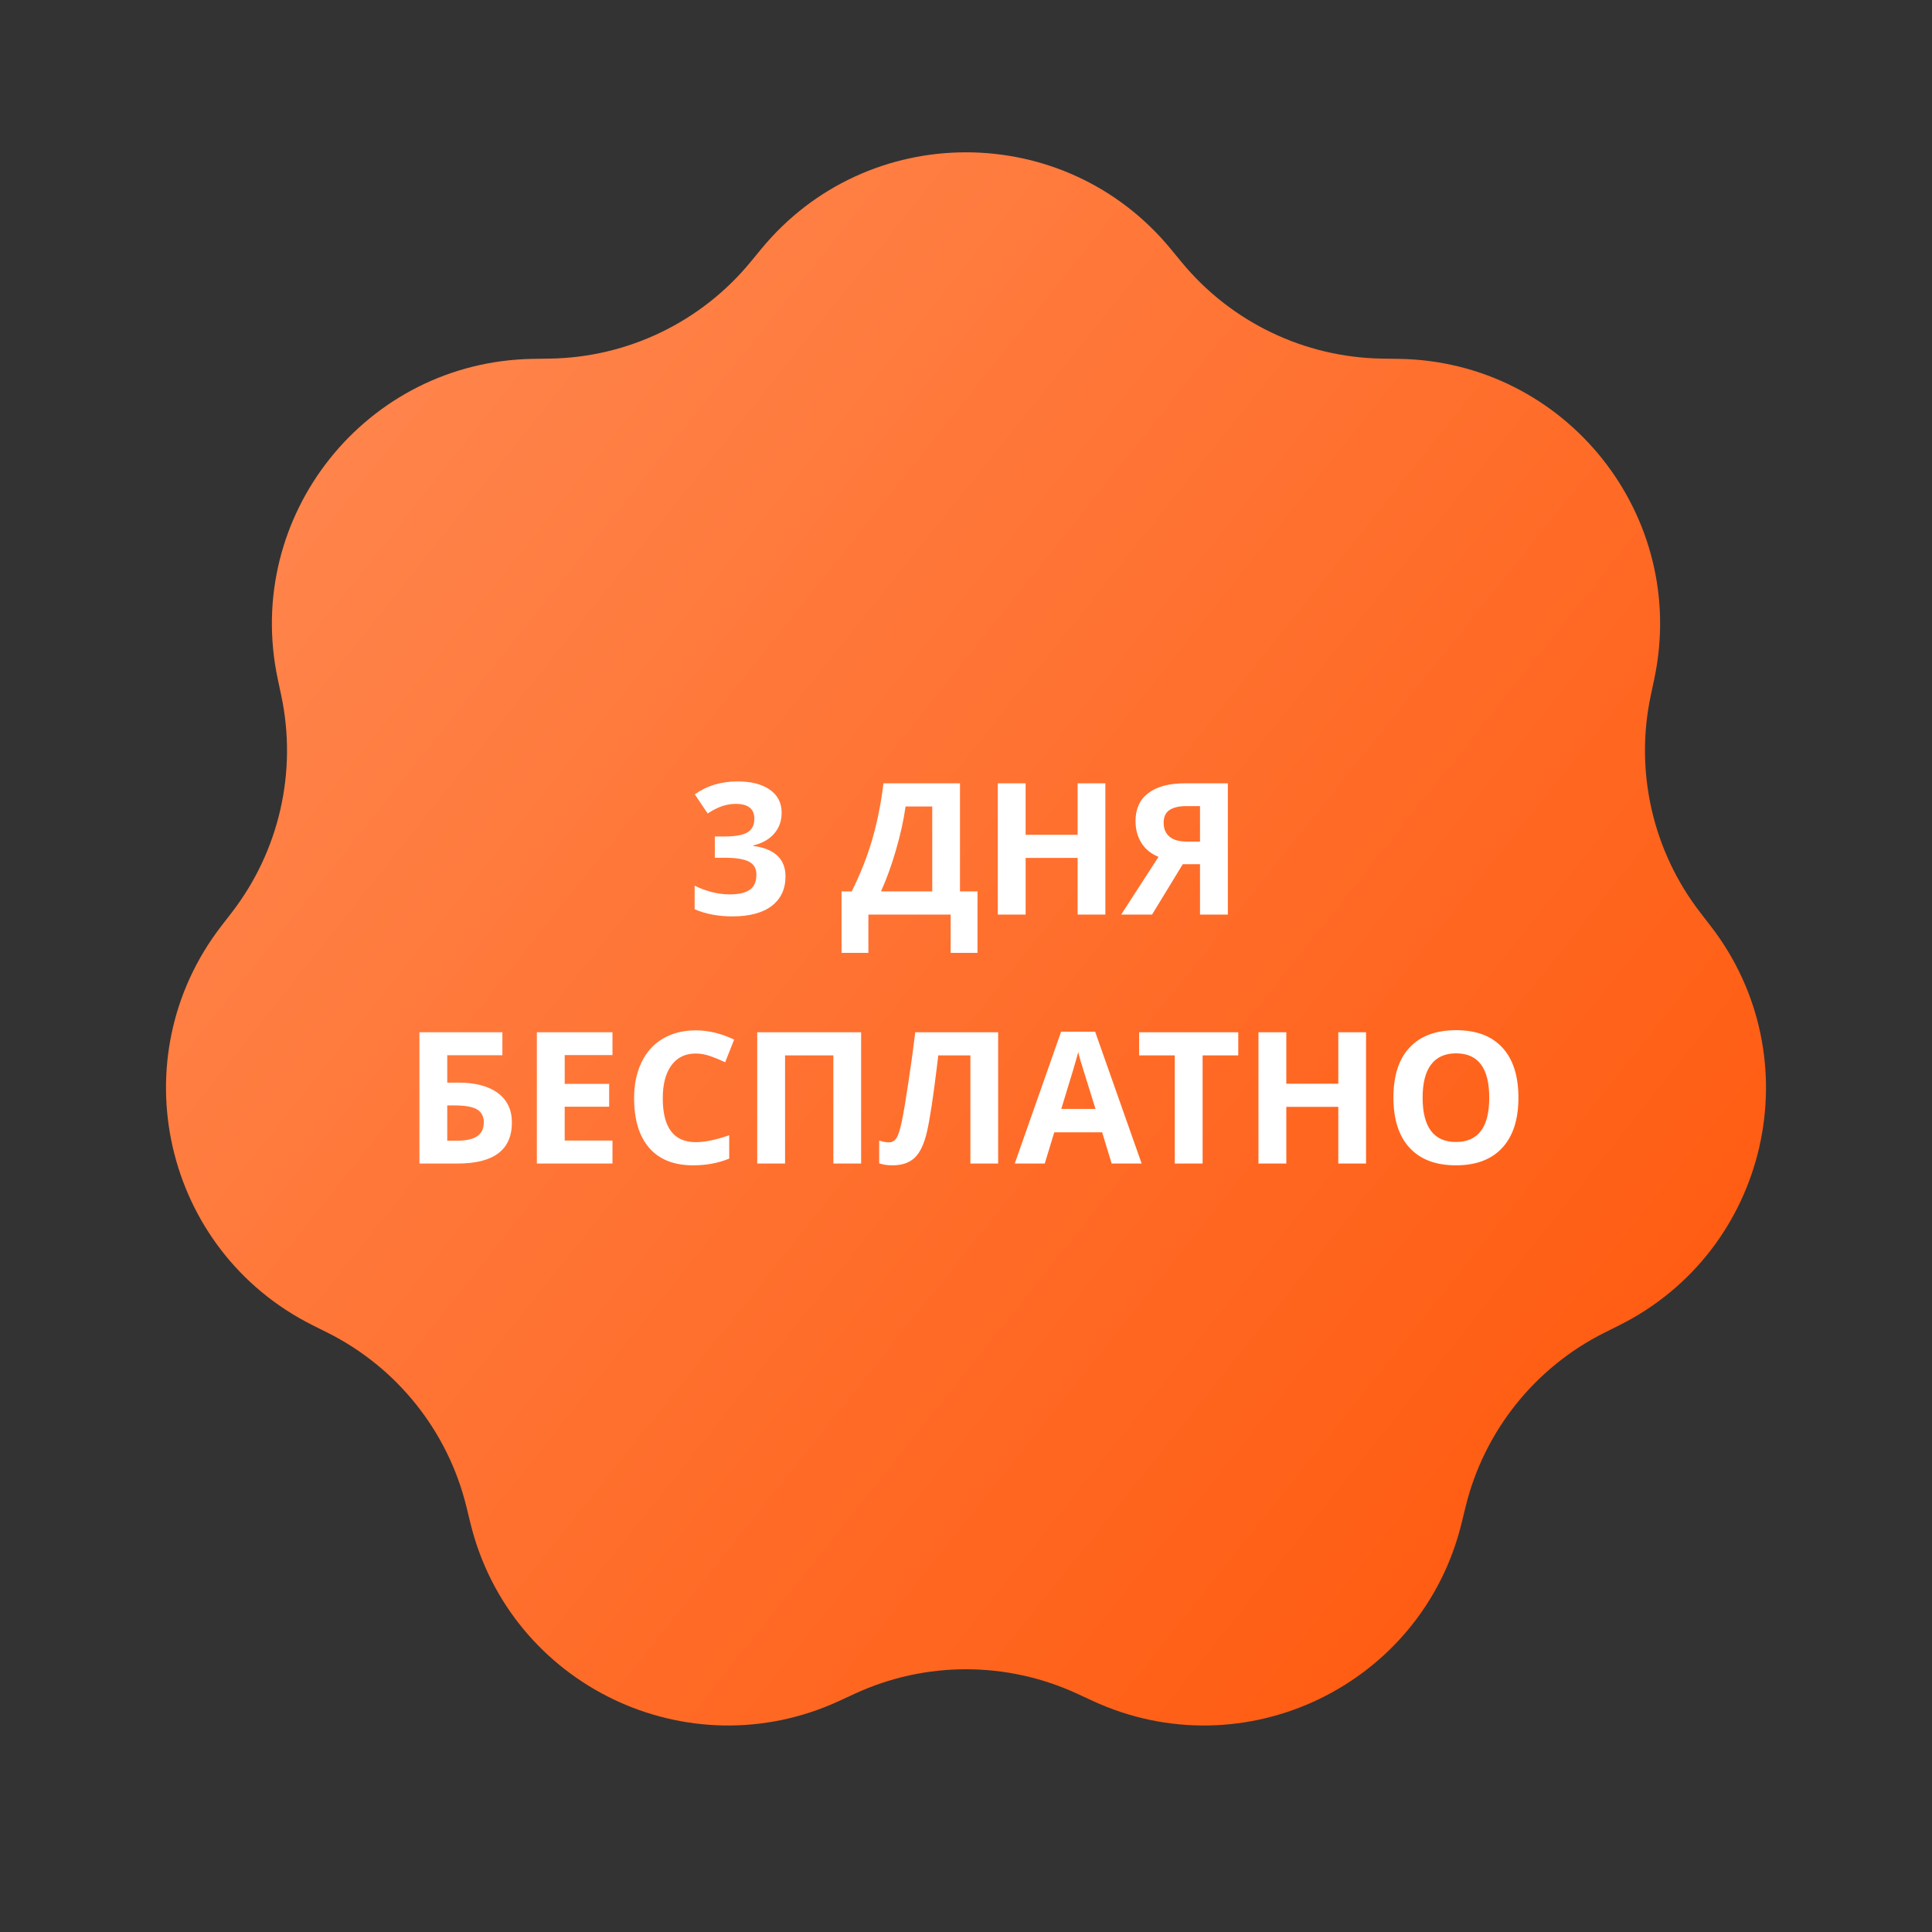
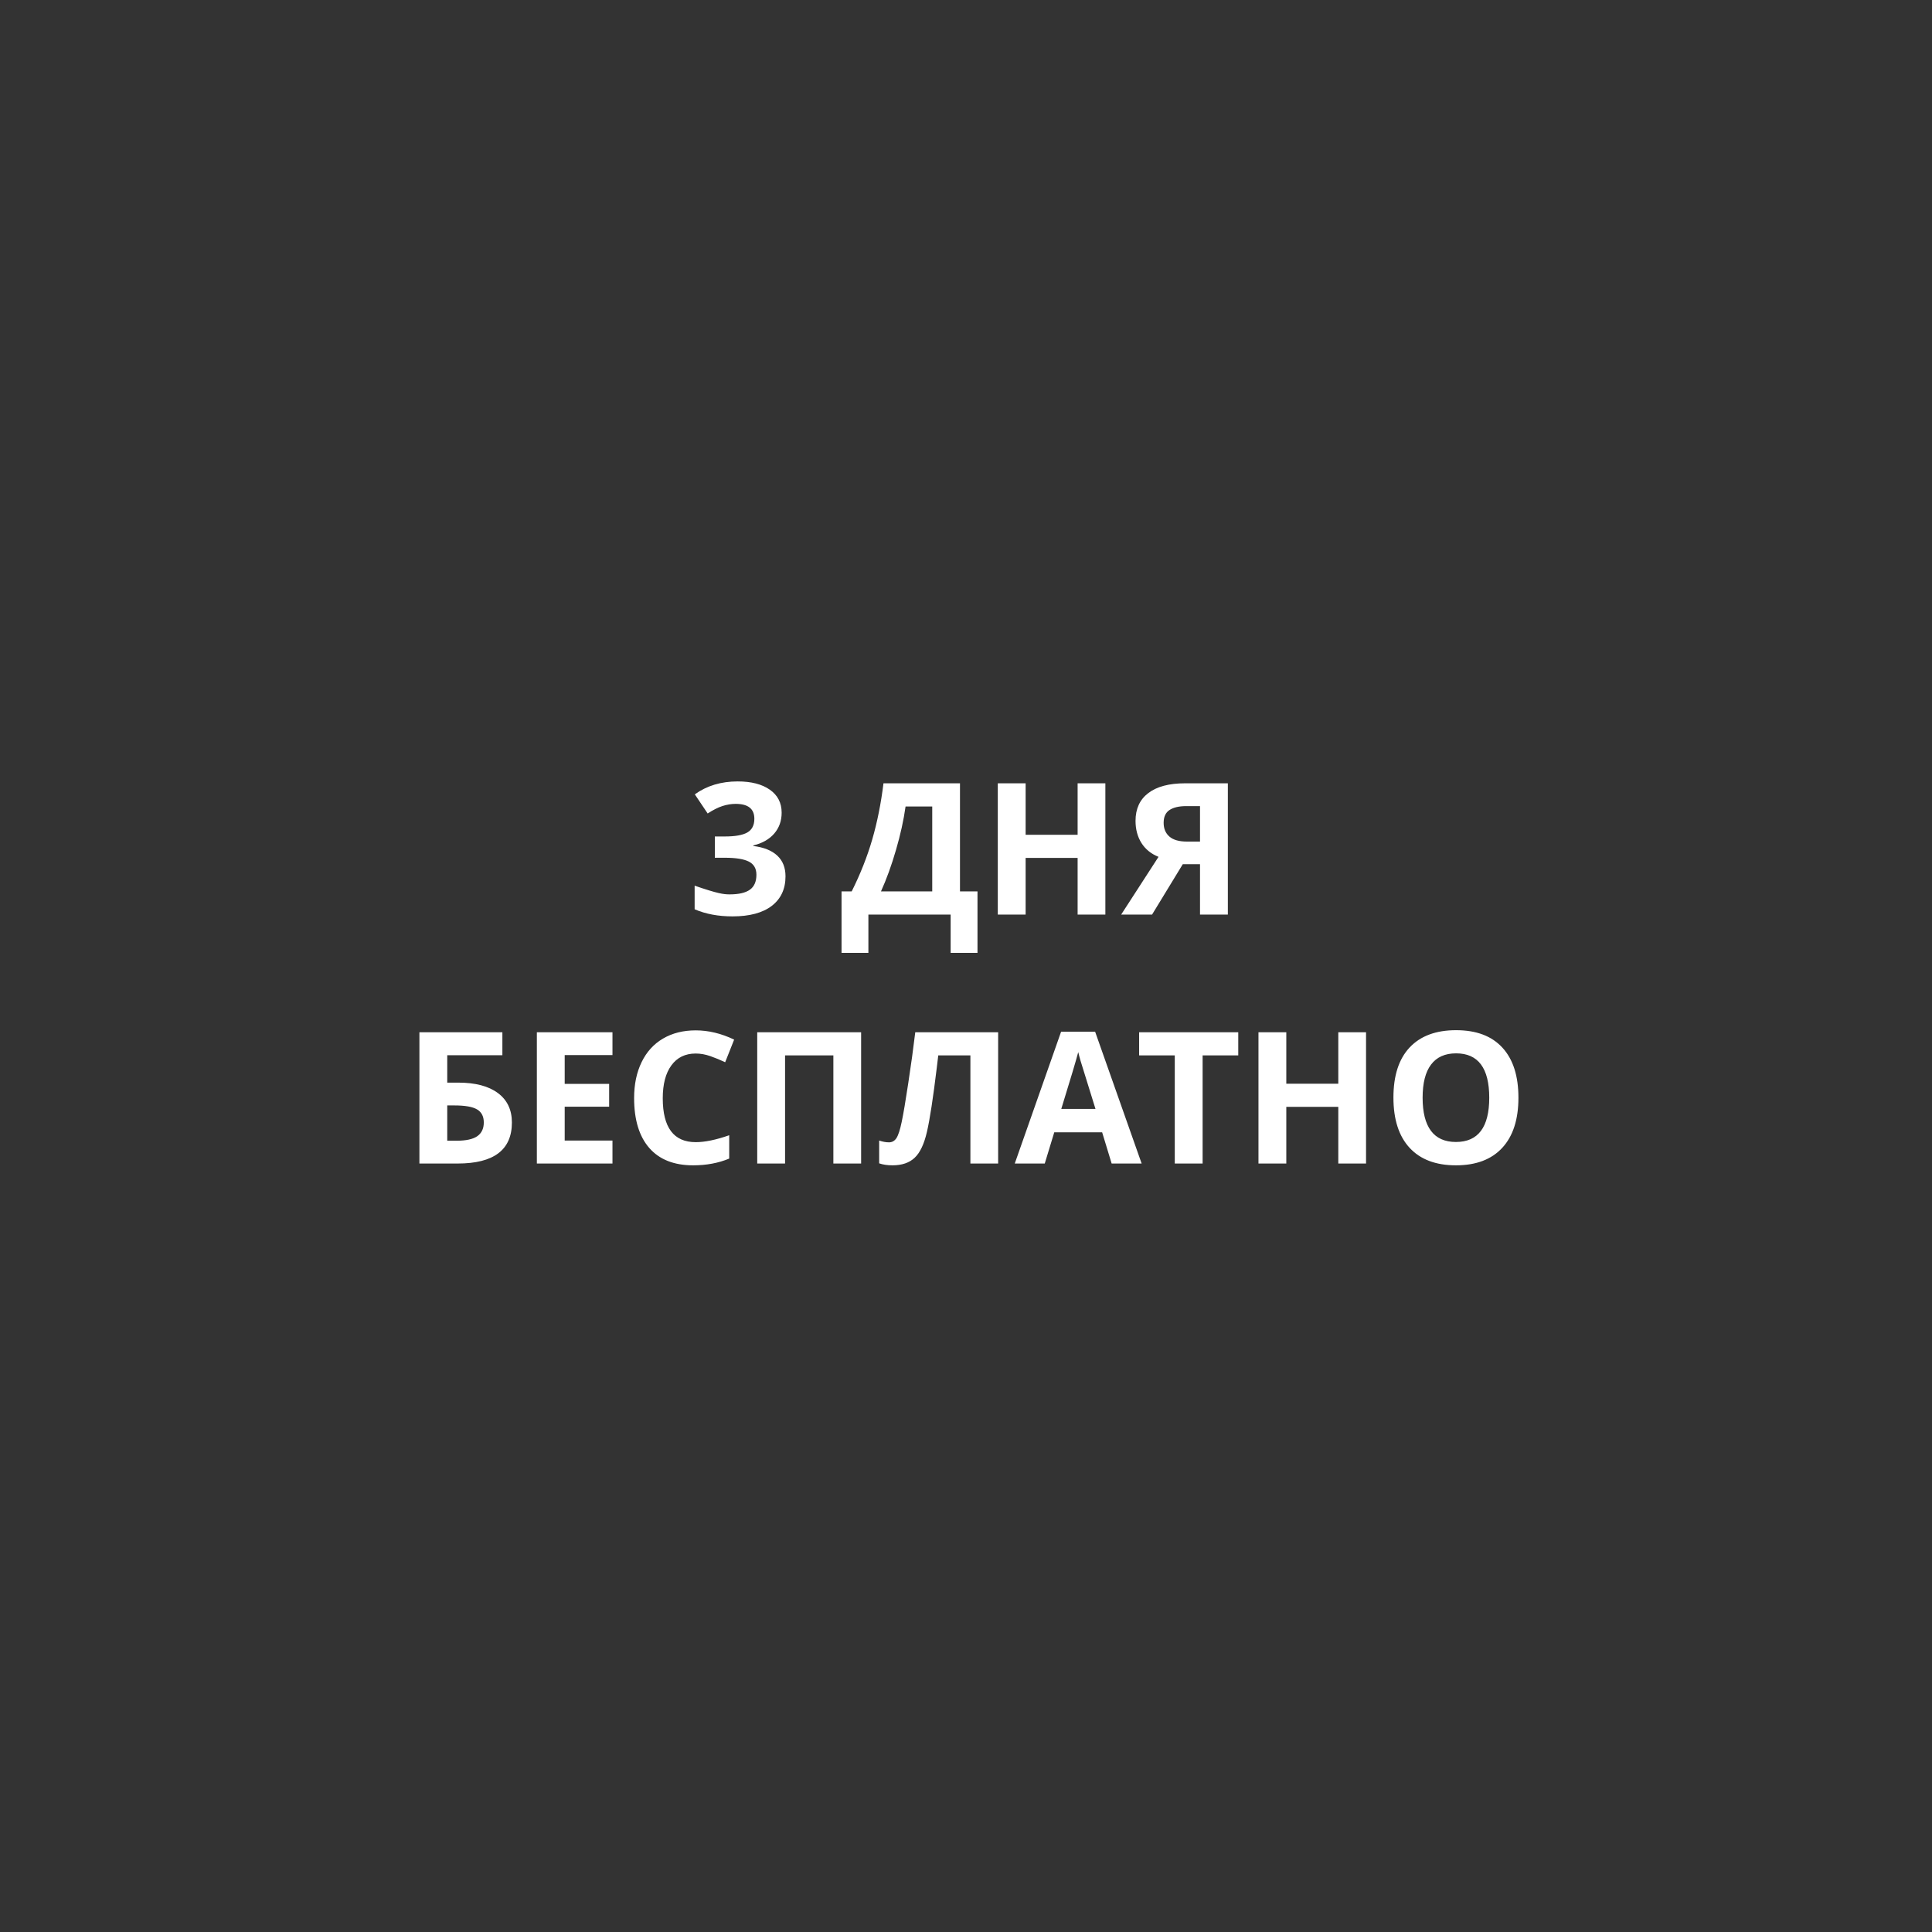
<svg xmlns="http://www.w3.org/2000/svg" width="357" height="357" viewBox="0 0 357 357" fill="none">
  <rect x="0" y="0" width="357" height="357" fill="#333333" stroke="none" />
-   <path d="M140.654 46.021C160.255 22.186 196.745 22.186 216.346 46.021L218.298 48.394C227.442 59.513 241.013 66.049 255.407 66.265L258.48 66.311C289.336 66.775 312.087 95.304 305.673 125.49L305.034 128.496C302.042 142.577 305.394 157.262 314.2 168.651L316.079 171.082C334.955 195.496 326.836 231.07 299.236 244.877L296.488 246.251C283.613 252.692 274.221 264.468 270.807 278.454L270.079 281.439C262.76 311.418 229.884 327.251 201.882 314.28L199.094 312.989C186.031 306.938 170.969 306.938 157.906 312.989L155.118 314.28C127.116 327.251 94.24 311.418 86.921 281.439L86.193 278.454C82.778 264.468 73.387 252.692 60.512 246.251L57.764 244.877C30.165 231.07 22.045 195.496 40.921 171.082L42.8 168.651C51.606 157.262 54.958 142.577 51.966 128.496L51.327 125.49C44.913 95.304 67.664 66.775 98.52 66.311L101.593 66.265C115.987 66.049 129.558 59.513 138.702 48.394L140.654 46.021Z" fill="url(#paint0_linear_1317_255)" />
-   <path d="M144.435 150.167C144.435 151.683 143.976 152.971 143.058 154.033C142.14 155.095 140.851 155.825 139.192 156.224V156.323C141.15 156.566 142.632 157.164 143.639 158.115C144.645 159.055 145.148 160.328 145.148 161.931C145.148 164.266 144.302 166.085 142.61 167.39C140.917 168.685 138.5 169.332 135.359 169.332C132.726 169.332 130.392 168.895 128.357 168.021V163.657C129.297 164.133 130.331 164.52 131.459 164.819C132.588 165.117 133.705 165.267 134.811 165.267C136.504 165.267 137.754 164.979 138.561 164.404C139.369 163.829 139.772 162.905 139.772 161.633C139.772 160.493 139.308 159.686 138.379 159.21C137.449 158.735 135.967 158.497 133.932 158.497H132.09V154.564H133.965C135.845 154.564 137.217 154.321 138.08 153.834C138.954 153.336 139.391 152.49 139.391 151.295C139.391 149.459 138.24 148.541 135.939 148.541C135.143 148.541 134.33 148.674 133.5 148.939C132.682 149.205 131.769 149.664 130.763 150.317L128.39 146.782C130.602 145.189 133.24 144.393 136.305 144.393C138.816 144.393 140.796 144.902 142.245 145.919C143.705 146.937 144.435 148.353 144.435 150.167ZM155.502 164.719H157.377C158.981 161.511 160.248 158.309 161.177 155.112C162.106 151.904 162.798 148.447 163.251 144.741H177.388V164.719H180.624V176.069H175.663V169H160.464V176.069H155.502V164.719ZM167.333 149.022C166.979 151.555 166.387 154.238 165.558 157.07C164.739 159.902 163.815 162.451 162.787 164.719H172.261V149.022H167.333ZM204.252 169H199.125V158.53H189.518V169H184.374V144.741H189.518V154.249H199.125V144.741H204.252V169ZM218.555 159.691L212.88 169H207.172L214.075 158.331C212.703 157.778 211.652 156.926 210.922 155.776C210.192 154.614 209.827 153.248 209.827 151.677C209.827 149.454 210.613 147.745 212.183 146.55C213.765 145.344 216.033 144.741 218.986 144.741H226.885V169H221.741V159.691H218.555ZM221.741 148.956H219.202C217.875 148.956 216.846 149.194 216.116 149.669C215.386 150.145 215.021 150.936 215.021 152.042C215.021 153.115 215.375 153.961 216.083 154.581C216.791 155.2 217.875 155.51 219.335 155.51H221.741V148.956ZM82.643 200.05H84.668C87.832 200.05 90.276 200.691 92.002 201.975C93.727 203.258 94.59 205.072 94.59 207.417C94.59 212.472 91.25 215 84.568 215H77.5V190.741H92.831V194.989H82.643V200.05ZM82.643 210.785H84.369C86.106 210.785 87.378 210.509 88.185 209.956C88.993 209.392 89.397 208.545 89.397 207.417C89.397 206.3 88.987 205.498 88.169 205.011C87.35 204.513 85.945 204.264 83.954 204.264H82.643V210.785ZM113.174 215H99.203V190.741H113.174V194.956H104.347V200.282H112.56V204.497H104.347V210.752H113.174V215ZM128.556 194.674C126.62 194.674 125.121 195.404 124.059 196.864C122.997 198.313 122.466 200.338 122.466 202.937C122.466 208.346 124.496 211.051 128.556 211.051C130.259 211.051 132.322 210.625 134.745 209.773V214.087C132.754 214.917 130.53 215.332 128.075 215.332C124.546 215.332 121.847 214.264 119.977 212.129C118.108 209.983 117.173 206.908 117.173 202.904C117.173 200.382 117.632 198.175 118.55 196.283C119.468 194.381 120.785 192.926 122.499 191.919C124.225 190.902 126.244 190.393 128.556 190.393C130.912 190.393 133.279 190.963 135.657 192.102L133.998 196.283C133.091 195.852 132.178 195.476 131.26 195.155C130.342 194.834 129.441 194.674 128.556 194.674ZM159.12 215H153.992V195.022H145.066V215H139.922V190.741H159.12V215ZM184.44 215H179.313V195.022H173.373L173.107 197.246C172.422 202.898 171.813 206.864 171.282 209.143C170.762 211.41 170.004 213.009 169.009 213.938C168.024 214.867 166.658 215.332 164.911 215.332C163.981 215.332 163.163 215.21 162.455 214.967V210.752C163.096 210.973 163.699 211.084 164.263 211.084C164.85 211.084 165.314 210.819 165.657 210.288C166 209.746 166.321 208.75 166.62 207.301C166.929 205.841 167.333 203.457 167.831 200.149C168.34 196.831 168.771 193.695 169.125 190.741H184.44V215ZM205.414 215L203.655 209.226H194.811L193.052 215H187.51L196.072 190.642H202.36L210.956 215H205.414ZM202.427 204.912C200.801 199.679 199.883 196.72 199.672 196.034C199.473 195.349 199.329 194.807 199.241 194.408C198.876 195.824 197.831 199.325 196.105 204.912H202.427ZM222.222 215H217.078V195.022H210.491V190.741H228.809V195.022H222.222V215ZM252.421 215H247.294V204.53H237.686V215H232.543V190.741H237.686V200.249H247.294V190.741H252.421V215ZM280.579 202.837C280.579 206.853 279.583 209.939 277.592 212.096C275.601 214.253 272.747 215.332 269.03 215.332C265.313 215.332 262.46 214.253 260.468 212.096C258.477 209.939 257.482 206.842 257.482 202.804C257.482 198.767 258.477 195.686 260.468 193.562C262.471 191.427 265.336 190.36 269.063 190.36C272.791 190.36 275.64 191.433 277.609 193.579C279.589 195.725 280.579 198.811 280.579 202.837ZM262.874 202.837C262.874 205.548 263.389 207.589 264.417 208.96C265.446 210.332 266.984 211.018 269.03 211.018C273.134 211.018 275.186 208.291 275.186 202.837C275.186 197.373 273.145 194.641 269.063 194.641C267.017 194.641 265.474 195.332 264.434 196.715C263.394 198.086 262.874 200.127 262.874 202.837Z" fill="white" />
+   <path d="M144.435 150.167C144.435 151.683 143.976 152.971 143.058 154.033C142.14 155.095 140.851 155.825 139.192 156.224V156.323C141.15 156.566 142.632 157.164 143.639 158.115C144.645 159.055 145.148 160.328 145.148 161.931C145.148 164.266 144.302 166.085 142.61 167.39C140.917 168.685 138.5 169.332 135.359 169.332C132.726 169.332 130.392 168.895 128.357 168.021V163.657C132.588 165.117 133.705 165.267 134.811 165.267C136.504 165.267 137.754 164.979 138.561 164.404C139.369 163.829 139.772 162.905 139.772 161.633C139.772 160.493 139.308 159.686 138.379 159.21C137.449 158.735 135.967 158.497 133.932 158.497H132.09V154.564H133.965C135.845 154.564 137.217 154.321 138.08 153.834C138.954 153.336 139.391 152.49 139.391 151.295C139.391 149.459 138.24 148.541 135.939 148.541C135.143 148.541 134.33 148.674 133.5 148.939C132.682 149.205 131.769 149.664 130.763 150.317L128.39 146.782C130.602 145.189 133.24 144.393 136.305 144.393C138.816 144.393 140.796 144.902 142.245 145.919C143.705 146.937 144.435 148.353 144.435 150.167ZM155.502 164.719H157.377C158.981 161.511 160.248 158.309 161.177 155.112C162.106 151.904 162.798 148.447 163.251 144.741H177.388V164.719H180.624V176.069H175.663V169H160.464V176.069H155.502V164.719ZM167.333 149.022C166.979 151.555 166.387 154.238 165.558 157.07C164.739 159.902 163.815 162.451 162.787 164.719H172.261V149.022H167.333ZM204.252 169H199.125V158.53H189.518V169H184.374V144.741H189.518V154.249H199.125V144.741H204.252V169ZM218.555 159.691L212.88 169H207.172L214.075 158.331C212.703 157.778 211.652 156.926 210.922 155.776C210.192 154.614 209.827 153.248 209.827 151.677C209.827 149.454 210.613 147.745 212.183 146.55C213.765 145.344 216.033 144.741 218.986 144.741H226.885V169H221.741V159.691H218.555ZM221.741 148.956H219.202C217.875 148.956 216.846 149.194 216.116 149.669C215.386 150.145 215.021 150.936 215.021 152.042C215.021 153.115 215.375 153.961 216.083 154.581C216.791 155.2 217.875 155.51 219.335 155.51H221.741V148.956ZM82.643 200.05H84.668C87.832 200.05 90.276 200.691 92.002 201.975C93.727 203.258 94.59 205.072 94.59 207.417C94.59 212.472 91.25 215 84.568 215H77.5V190.741H92.831V194.989H82.643V200.05ZM82.643 210.785H84.369C86.106 210.785 87.378 210.509 88.185 209.956C88.993 209.392 89.397 208.545 89.397 207.417C89.397 206.3 88.987 205.498 88.169 205.011C87.35 204.513 85.945 204.264 83.954 204.264H82.643V210.785ZM113.174 215H99.203V190.741H113.174V194.956H104.347V200.282H112.56V204.497H104.347V210.752H113.174V215ZM128.556 194.674C126.62 194.674 125.121 195.404 124.059 196.864C122.997 198.313 122.466 200.338 122.466 202.937C122.466 208.346 124.496 211.051 128.556 211.051C130.259 211.051 132.322 210.625 134.745 209.773V214.087C132.754 214.917 130.53 215.332 128.075 215.332C124.546 215.332 121.847 214.264 119.977 212.129C118.108 209.983 117.173 206.908 117.173 202.904C117.173 200.382 117.632 198.175 118.55 196.283C119.468 194.381 120.785 192.926 122.499 191.919C124.225 190.902 126.244 190.393 128.556 190.393C130.912 190.393 133.279 190.963 135.657 192.102L133.998 196.283C133.091 195.852 132.178 195.476 131.26 195.155C130.342 194.834 129.441 194.674 128.556 194.674ZM159.12 215H153.992V195.022H145.066V215H139.922V190.741H159.12V215ZM184.44 215H179.313V195.022H173.373L173.107 197.246C172.422 202.898 171.813 206.864 171.282 209.143C170.762 211.41 170.004 213.009 169.009 213.938C168.024 214.867 166.658 215.332 164.911 215.332C163.981 215.332 163.163 215.21 162.455 214.967V210.752C163.096 210.973 163.699 211.084 164.263 211.084C164.85 211.084 165.314 210.819 165.657 210.288C166 209.746 166.321 208.75 166.62 207.301C166.929 205.841 167.333 203.457 167.831 200.149C168.34 196.831 168.771 193.695 169.125 190.741H184.44V215ZM205.414 215L203.655 209.226H194.811L193.052 215H187.51L196.072 190.642H202.36L210.956 215H205.414ZM202.427 204.912C200.801 199.679 199.883 196.72 199.672 196.034C199.473 195.349 199.329 194.807 199.241 194.408C198.876 195.824 197.831 199.325 196.105 204.912H202.427ZM222.222 215H217.078V195.022H210.491V190.741H228.809V195.022H222.222V215ZM252.421 215H247.294V204.53H237.686V215H232.543V190.741H237.686V200.249H247.294V190.741H252.421V215ZM280.579 202.837C280.579 206.853 279.583 209.939 277.592 212.096C275.601 214.253 272.747 215.332 269.03 215.332C265.313 215.332 262.46 214.253 260.468 212.096C258.477 209.939 257.482 206.842 257.482 202.804C257.482 198.767 258.477 195.686 260.468 193.562C262.471 191.427 265.336 190.36 269.063 190.36C272.791 190.36 275.64 191.433 277.609 193.579C279.589 195.725 280.579 198.811 280.579 202.837ZM262.874 202.837C262.874 205.548 263.389 207.589 264.417 208.96C265.446 210.332 266.984 211.018 269.03 211.018C273.134 211.018 275.186 208.291 275.186 202.837C275.186 197.373 273.145 194.641 269.063 194.641C267.017 194.641 265.474 195.332 264.434 196.715C263.394 198.086 262.874 200.127 262.874 202.837Z" fill="white" />
  <defs>
    <linearGradient id="paint0_linear_1317_255" x1="49.5" y1="73.5" x2="365" y2="325.5" gradientUnits="userSpaceOnUse">
      <stop stop-color="#FF864E" />
      <stop offset="1" stop-color="#FF5000" />
    </linearGradient>
  </defs>
</svg>